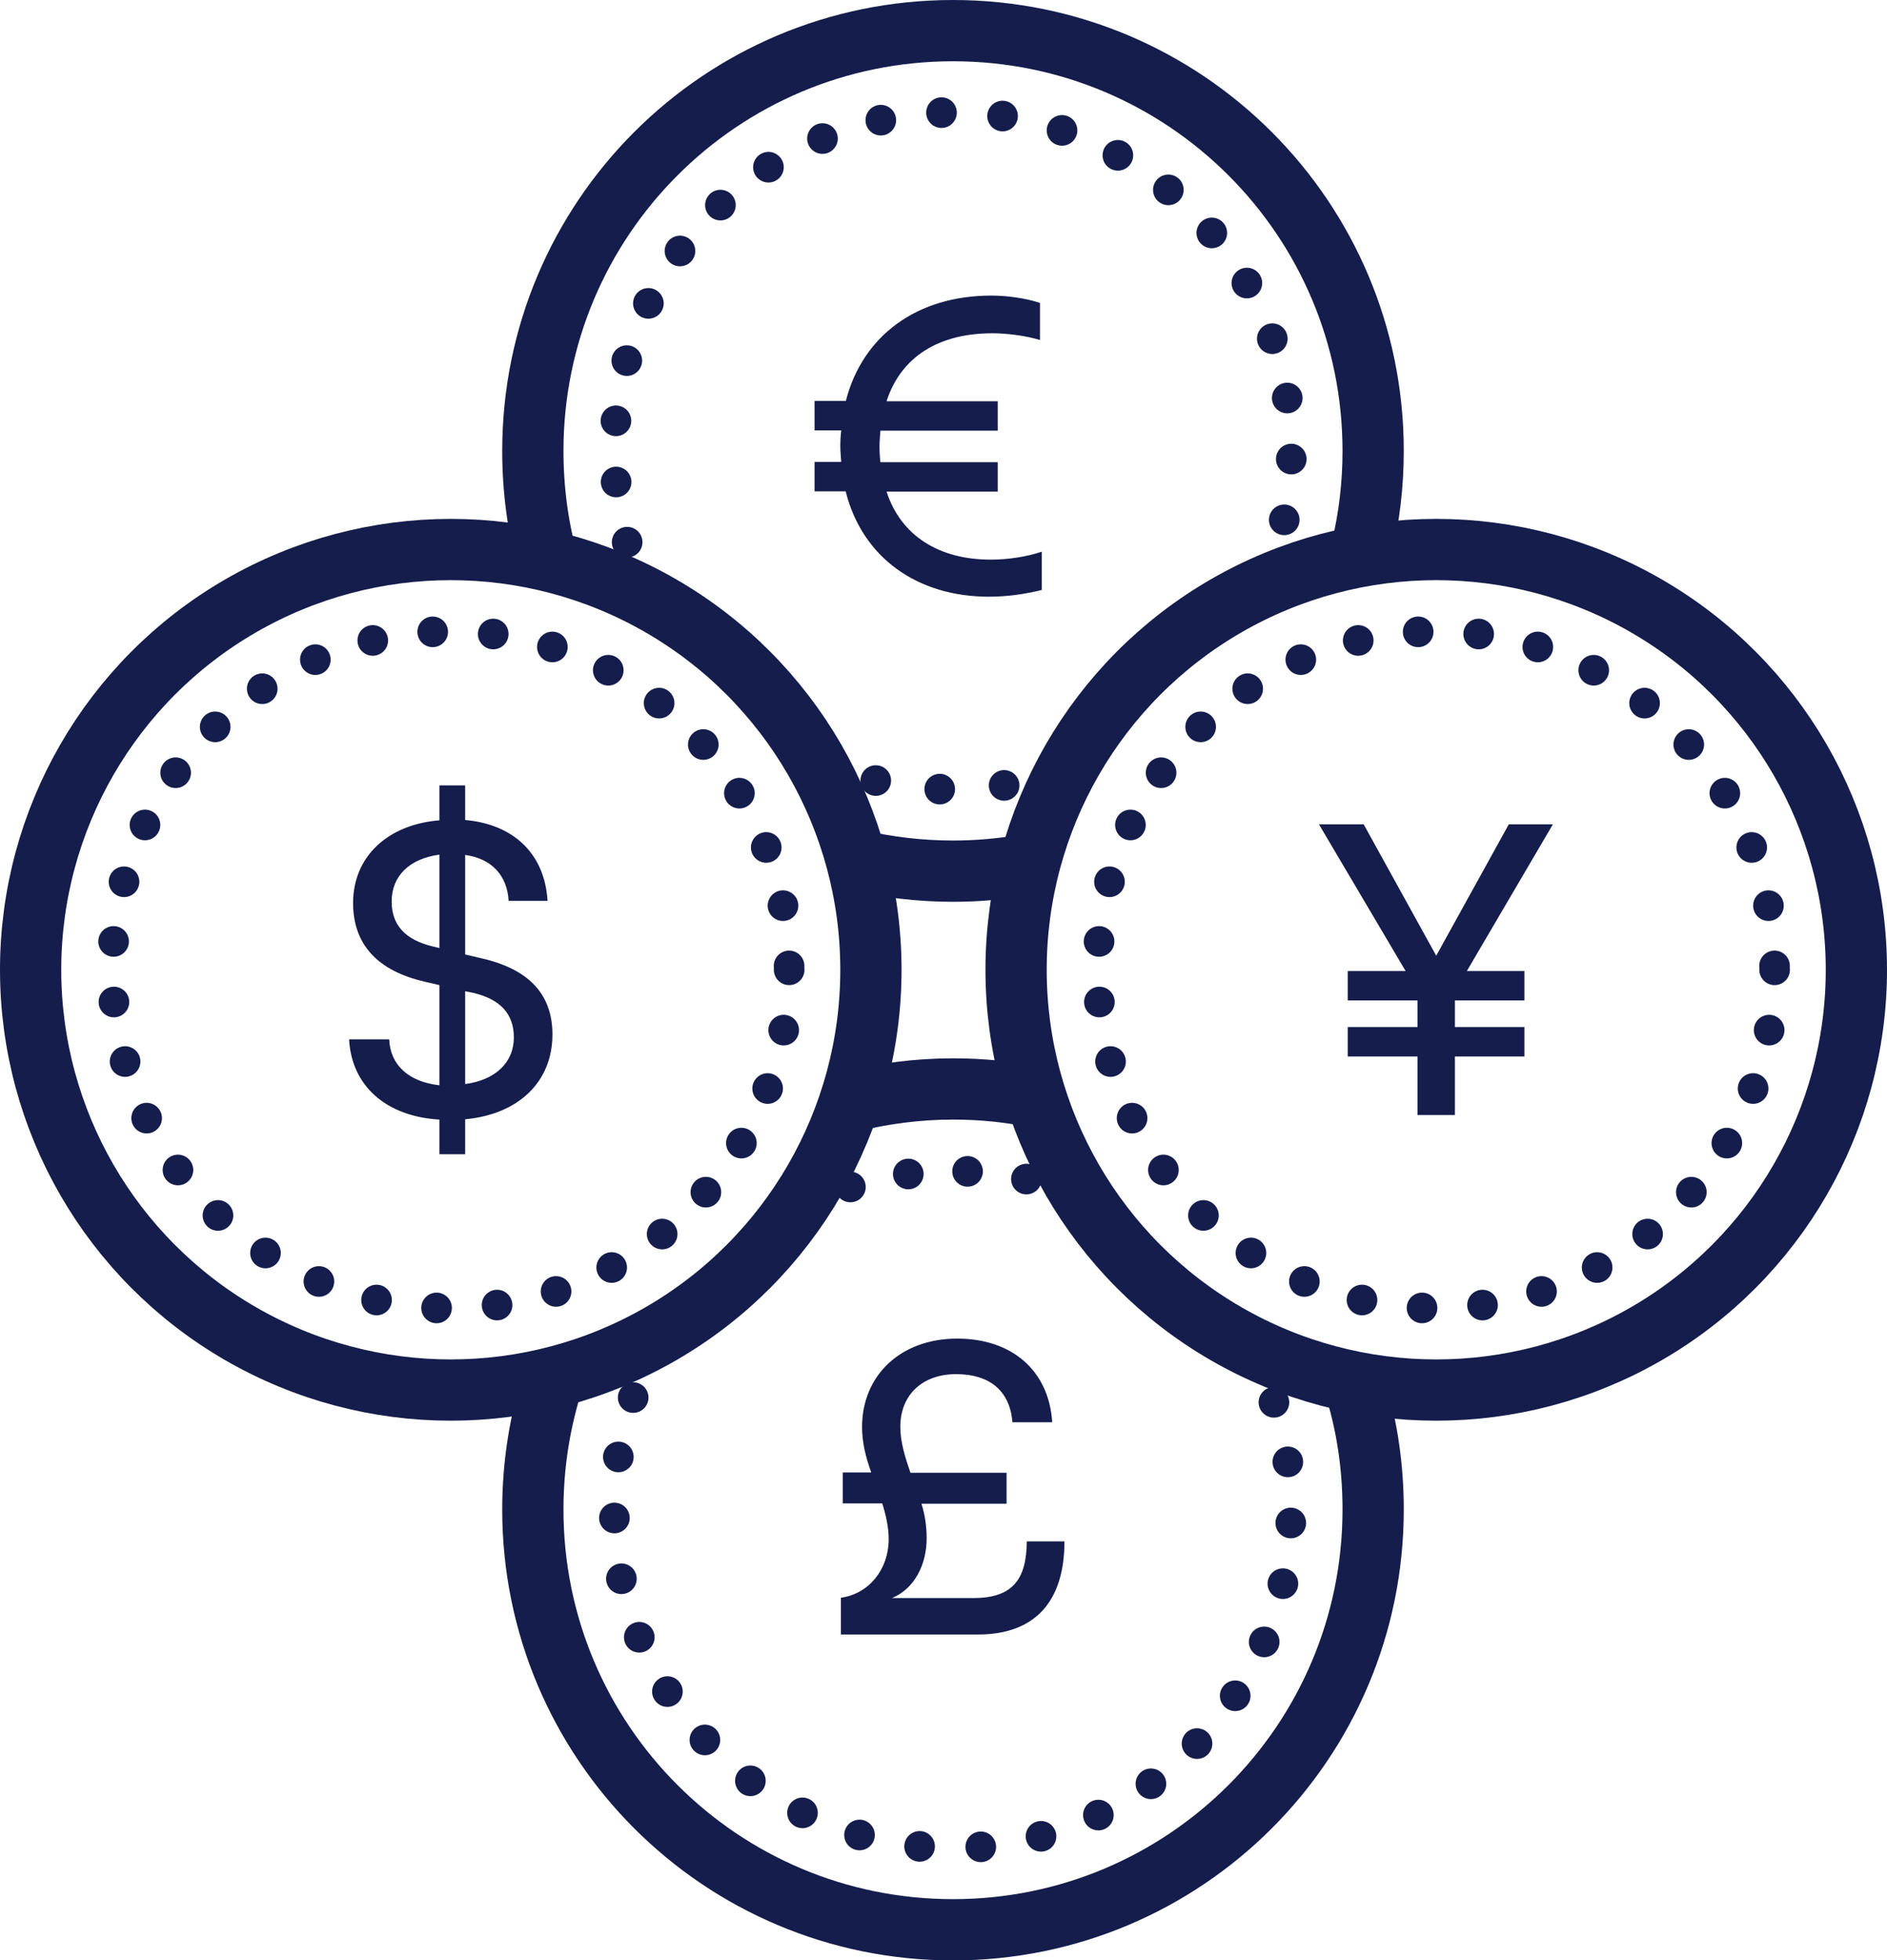
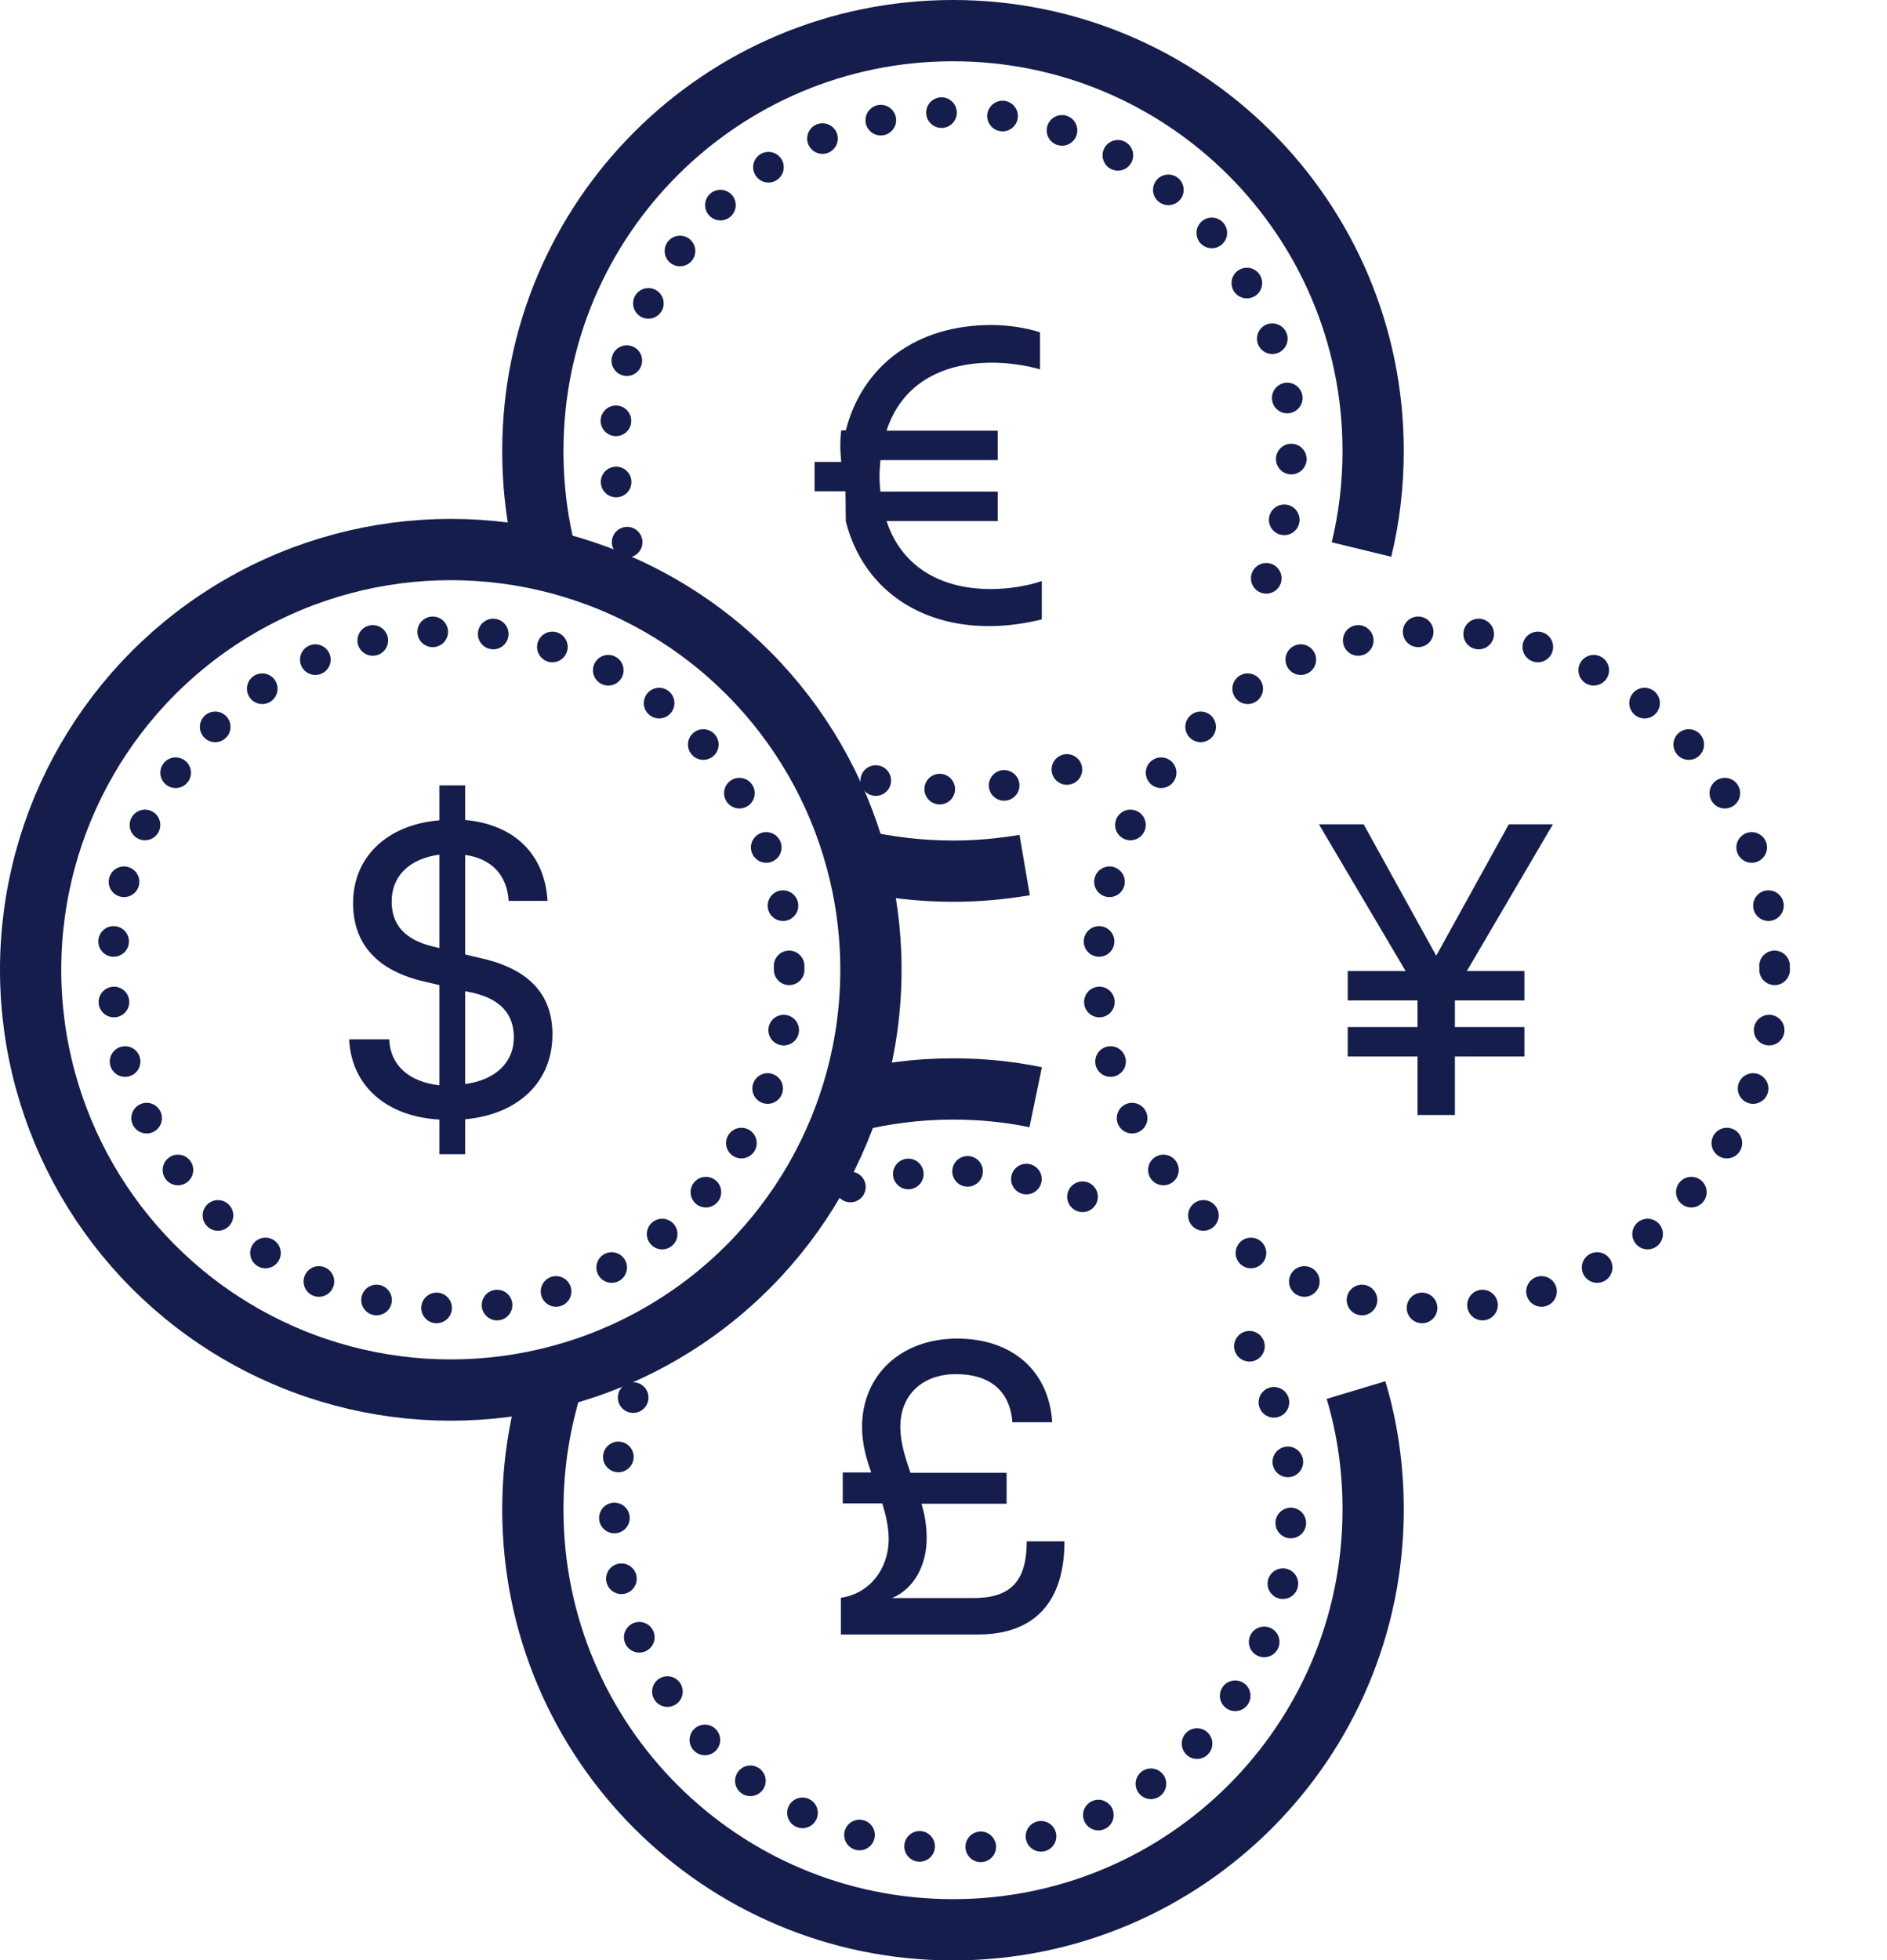
<svg xmlns="http://www.w3.org/2000/svg" id="Layer_2" viewBox="0 0 61.62 63.99">
  <defs>
    <style>.cls-1,.cls-2,.cls-3,.cls-4,.cls-5,.cls-6{stroke-linecap:round;stroke-linejoin:round;}.cls-1,.cls-2,.cls-3,.cls-4,.cls-5,.cls-6,.cls-7{fill:none;stroke:#141d4b;}.cls-2{stroke-dasharray:0 0 0 1.98;}.cls-3{stroke-dasharray:0 0 0 2;}.cls-4{stroke-dasharray:0 0 0 2.11;}.cls-8{fill:#141d4b;}.cls-5{stroke-dasharray:0 0 0 1.94;}.cls-6{stroke-dasharray:0 0 0 2;}.cls-7{stroke-miterlimit:10;stroke-width:2px;}</style>
  </defs>
  <g id="Icon">
    <g>
      <path class="cls-8" d="m14.35,36.55c-1.73-.1-2.87-1.09-2.95-2.62h1.31c.03.84.64,1.39,1.64,1.5v-3.27l-.47-.11c-1.55-.35-2.35-1.22-2.35-2.57,0-1.5,1.11-2.56,2.82-2.7v-1.14h.84v1.13c1.59.14,2.6,1.11,2.69,2.64h-1.27c-.05-.84-.56-1.38-1.42-1.5v3.25l.51.12c1.57.35,2.34,1.18,2.34,2.49,0,1.56-1.12,2.61-2.85,2.77v1.14h-.84v-1.13Zm0-5.59v-3.06c-.97.13-1.56.69-1.56,1.53,0,.76.43,1.25,1.35,1.47l.21.05Zm.84,1.4v3.03c.98-.13,1.59-.7,1.59-1.52,0-.76-.43-1.25-1.34-1.46l-.25-.05Z" />
      <path class="cls-8" d="m27.46,53.35v-1.19c.93-.13,1.56-.94,1.56-1.91,0-.39-.09-.79-.21-1.17h-1.29v-1.01h.93c-.17-.47-.3-.97-.3-1.48,0-1.68,1.25-2.89,3.11-2.89,1.76,0,2.99,1.02,3.1,2.73h-1.3c-.08-1.04-.76-1.57-1.84-1.57s-1.82.66-1.82,1.72c0,.51.16,1,.33,1.5h3.14v1.01h-2.78c.11.35.17.72.17,1.13,0,.85-.39,1.64-1.13,1.95h2.66c1.29,0,1.73-.62,1.74-1.85h1.23c0,1.97-.97,3.04-2.82,3.04h-4.49Z" />
-       <path class="cls-8" d="m27.61,16.04h-1.01v-.96h.87c-.01-.17-.03-.34-.03-.51,0-.18.01-.35.03-.52h-.87v-.96h1.02c.55-2.14,2.33-3.44,4.75-3.44.54,0,1.15.09,1.59.24v1.21c-.45-.14-1.09-.22-1.55-.22-1.76,0-2.99.77-3.46,2.22h3.63v.96h-3.83c-.01.16-.03.34-.03.51,0,.18.01.35.03.52h3.83v.96h-3.63c.47,1.44,1.71,2.22,3.4,2.22.56,0,1.17-.09,1.67-.26v1.25c-.56.14-1.15.22-1.73.22-2.32,0-4.12-1.26-4.67-3.42Z" />
+       <path class="cls-8" d="m27.61,16.04h-1.01v-.96h.87c-.01-.17-.03-.34-.03-.51,0-.18.01-.35.03-.52h-.87h1.02c.55-2.14,2.33-3.44,4.75-3.44.54,0,1.15.09,1.59.24v1.21c-.45-.14-1.09-.22-1.55-.22-1.76,0-2.99.77-3.46,2.22h3.63v.96h-3.83c-.01.16-.03.34-.03.51,0,.18.01.35.03.52h3.83v.96h-3.63c.47,1.44,1.71,2.22,3.4,2.22.56,0,1.17-.09,1.67-.26v1.25c-.56.14-1.15.22-1.73.22-2.32,0-4.12-1.26-4.67-3.42Z" />
      <path class="cls-8" d="m43.07,26.91h1.46l2.37,4.29,2.37-4.29h1.44l-2.81,4.79h1.88v.96h-2.27v.87h2.27v.96h-2.27v1.91h-1.22v-1.91h-2.28v-.96h2.28v-.87h-2.28v-.96h1.89l-2.83-4.79Z" />
      <circle class="cls-7" cx="14.72" cy="31.66" r="13.72" />
      <circle class="cls-2" cx="14.72" cy="31.66" r="11.05" />
-       <circle class="cls-7" cx="46.9" cy="31.66" r="13.72" />
      <circle class="cls-2" cx="46.9" cy="31.66" r="11.05" />
      <path class="cls-7" d="m27.75,35.97c1.08-.27,2.21-.42,3.37-.42.93,0,1.83.09,2.7.27" />
      <path class="cls-7" d="m44.28,45.38c.37,1.23.56,2.54.56,3.9,0,7.58-6.14,13.72-13.72,13.72s-13.72-6.14-13.72-13.72c0-1.5.24-2.94.68-4.29" />
      <g>
        <line class="cls-1" x1="40.8" y1="43.95" x2="40.8" y2="43.95" />
        <path class="cls-3" d="m41.6,45.78c.37,1.1.56,2.27.56,3.5,0,6.1-4.95,11.05-11.05,11.05s-11.05-4.95-11.05-11.05c0-1.68.37-3.27,1.04-4.69" />
        <line class="cls-1" x1="21.58" y1="43.7" x2="21.58" y2="43.7" />
      </g>
      <g>
        <line class="cls-1" x1="25.98" y1="39.49" x2="25.98" y2="39.49" />
        <path class="cls-5" d="m27.77,38.75c1.06-.34,2.18-.52,3.35-.52s2.28.18,3.32.51" />
        <line class="cls-1" x1="35.35" y1="39.07" x2="35.35" y2="39.07" />
      </g>
      <path class="cls-7" d="m17.87,18.31c-.31-1.14-.47-2.35-.47-3.59,0-7.58,6.14-13.72,13.72-13.72s13.72,6.14,13.72,13.72c0,1.11-.13,2.19-.38,3.22" />
      <path class="cls-7" d="m33.46,28.24c-.76.13-1.54.2-2.34.2-1.09,0-2.14-.13-3.15-.36" />
      <g>
        <line class="cls-1" x1="34.84" y1="25.12" x2="34.84" y2="25.12" />
        <path class="cls-4" d="m32.79,25.64c-.55.08-1.11.13-1.68.13-1.23,0-2.42-.2-3.53-.58" />
        <line class="cls-1" x1="26.6" y1="24.8" x2="26.6" y2="24.8" />
      </g>
      <g>
        <line class="cls-1" x1="21.19" y1="19.56" x2="21.19" y2="19.56" />
        <path class="cls-6" d="m20.48,17.7c-.26-.95-.41-1.95-.41-2.98,0-6.1,4.95-11.05,11.05-11.05s11.05,4.95,11.05,11.05c0,1.12-.17,2.2-.48,3.21" />
        <line class="cls-1" x1="41.35" y1="18.88" x2="41.35" y2="18.88" />
      </g>
    </g>
  </g>
</svg>